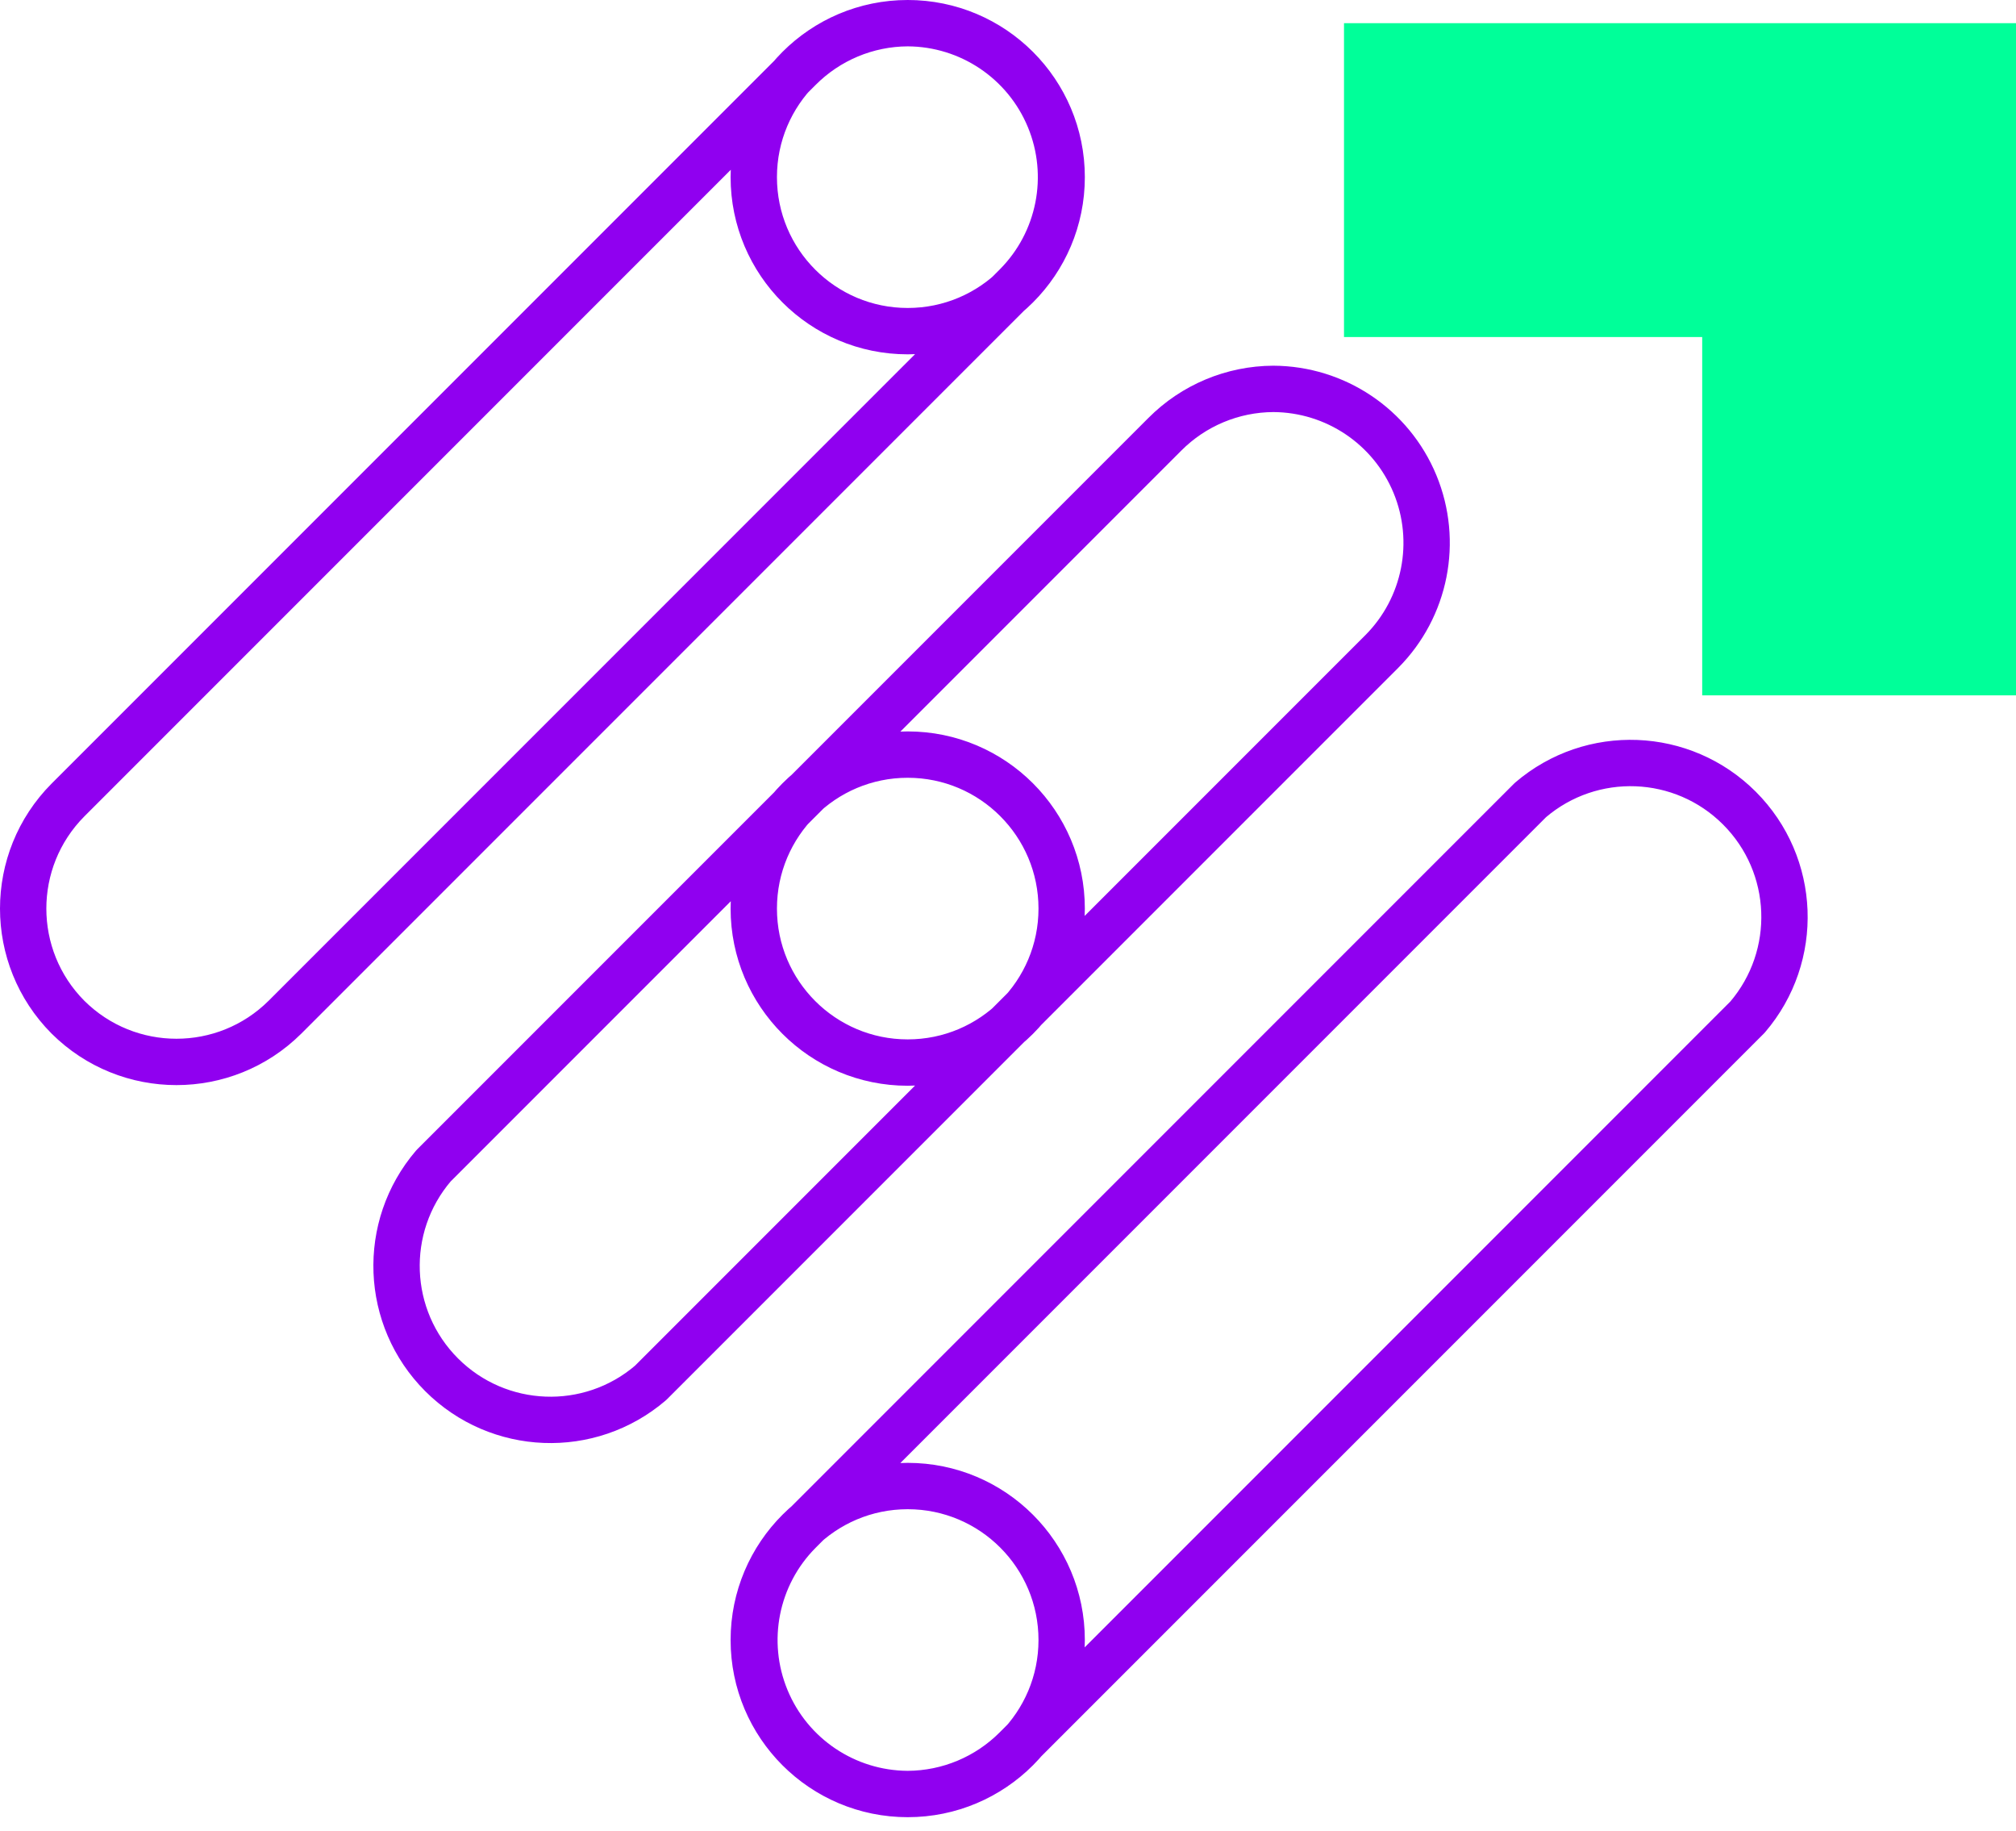
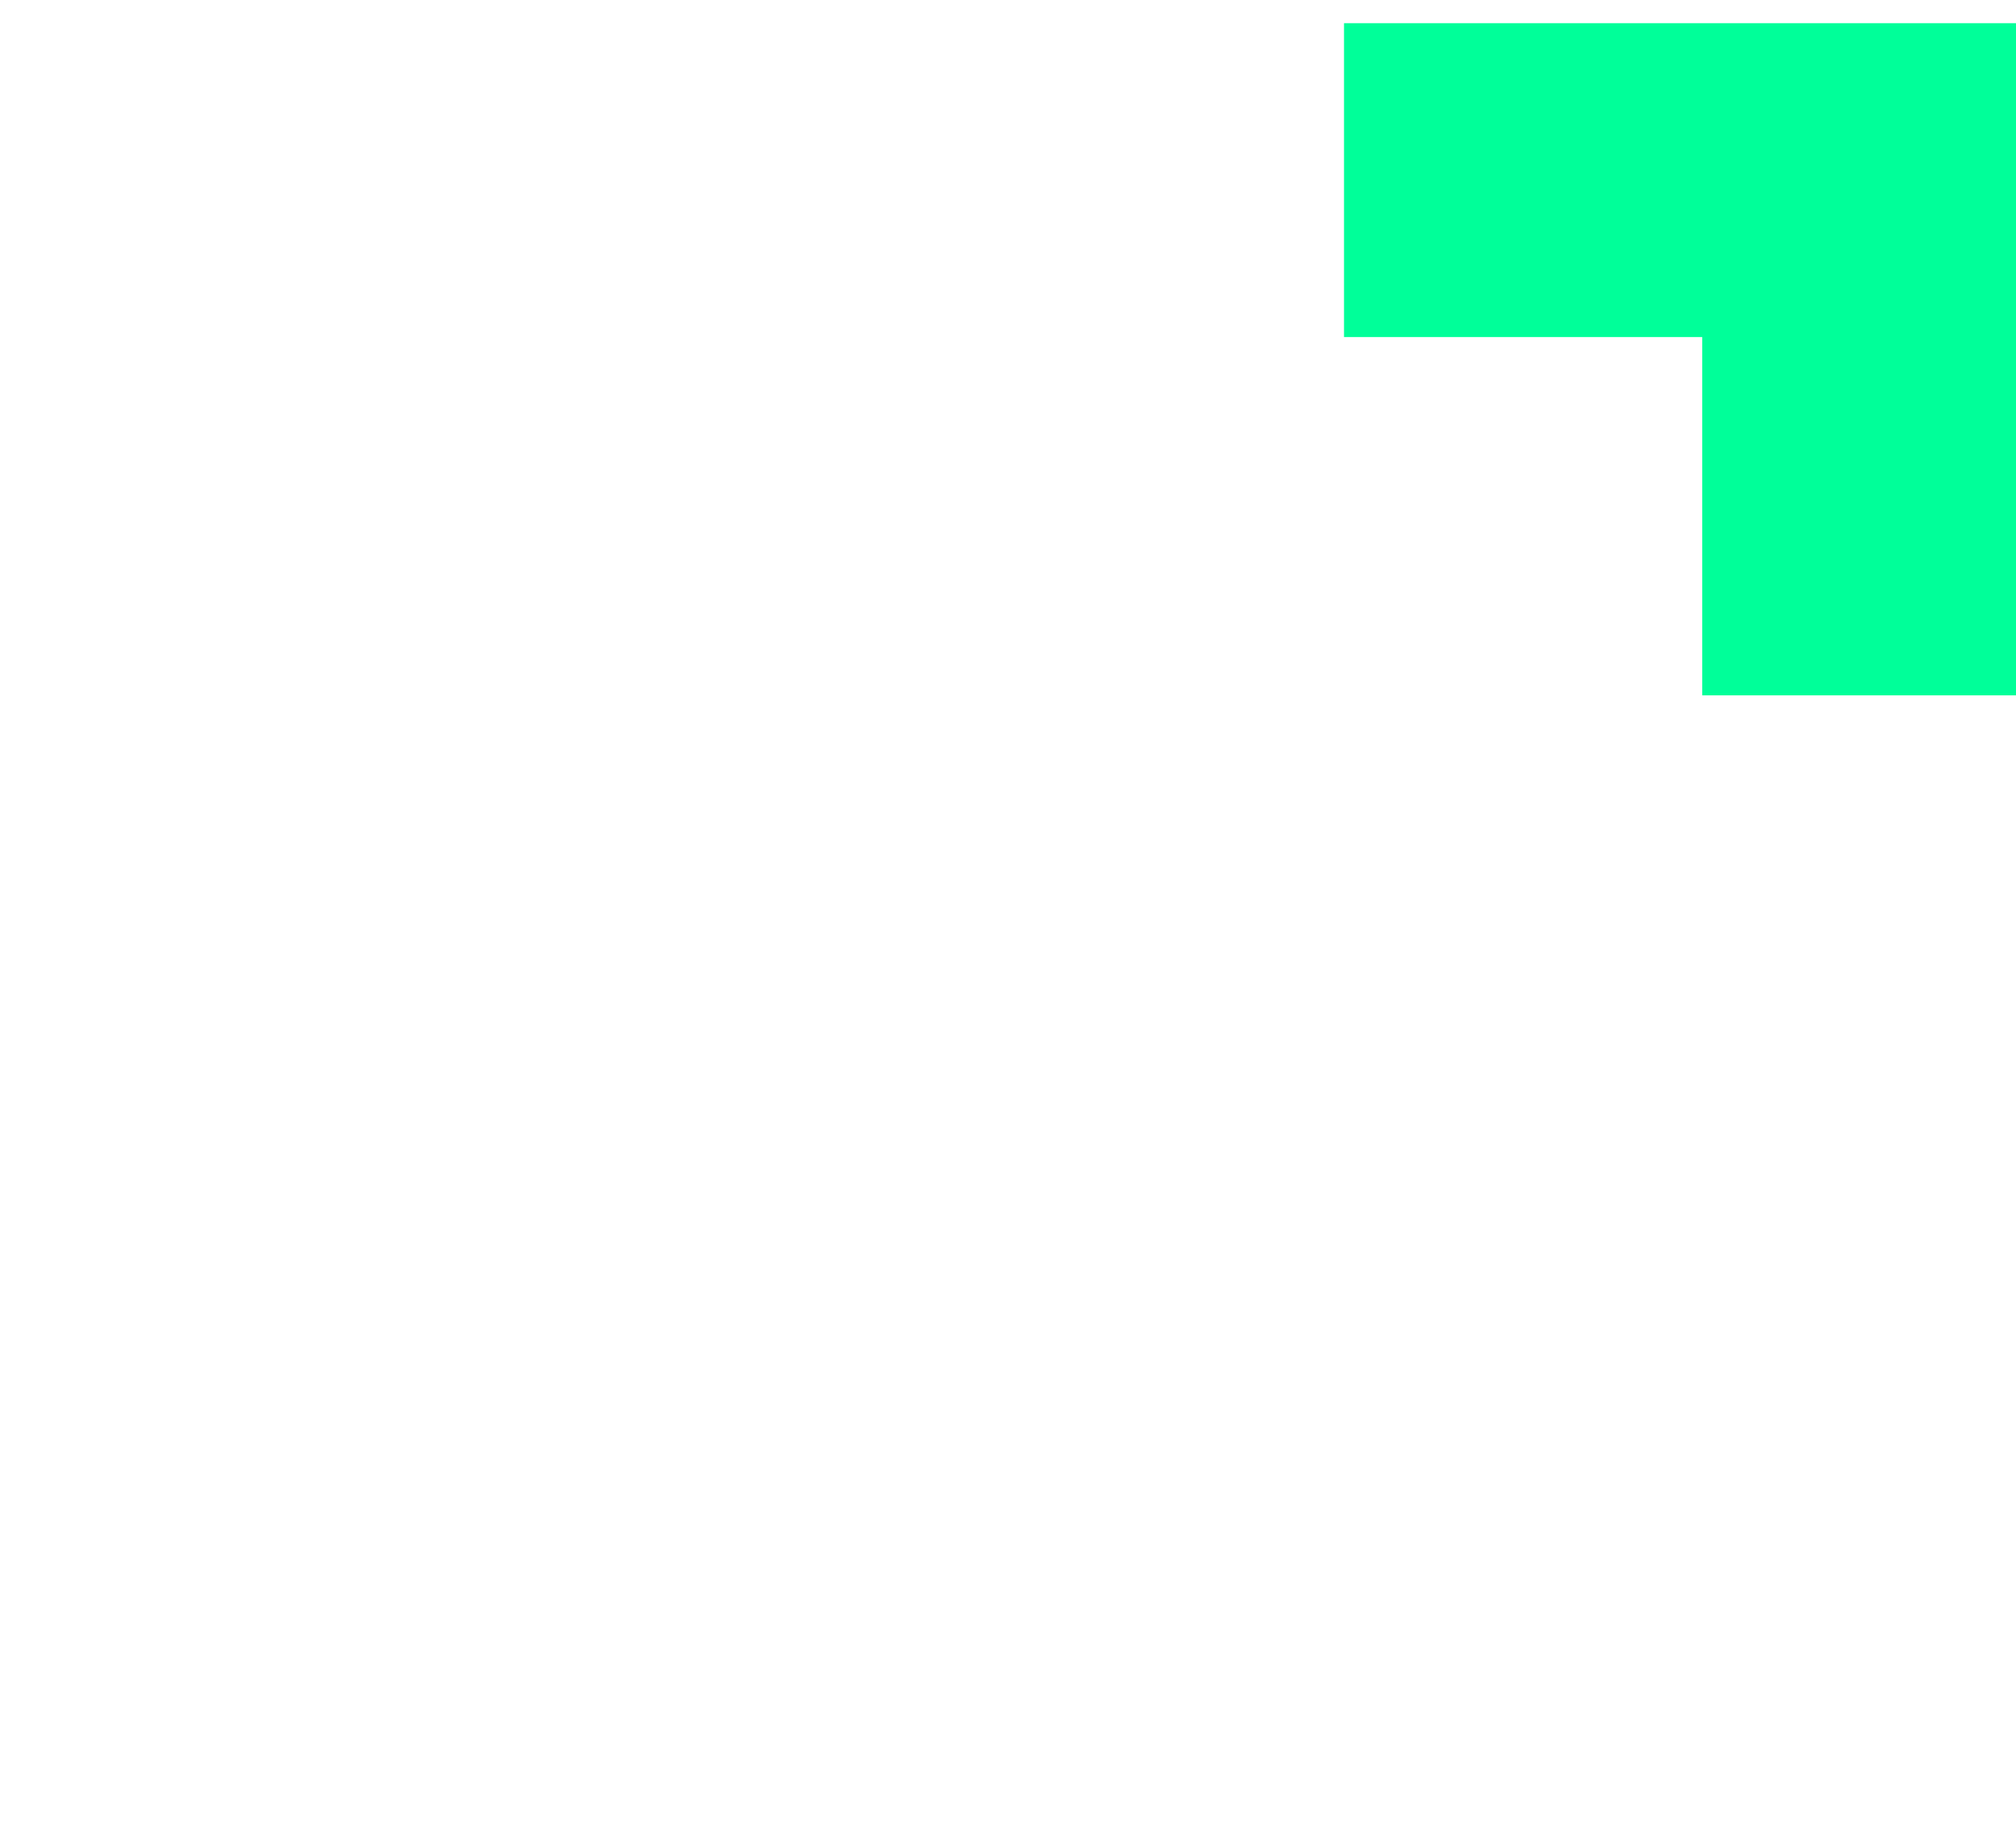
<svg xmlns="http://www.w3.org/2000/svg" width="87" height="79" viewBox="0 0 87 79" fill="none">
  <path d="M87 30H73.458V14.541L58 14.541L58 1L87 1V30Z" fill="#00FF99" />
-   <path d="M39.172 77.4C35.503 77.4 32.529 74.426 32.529 70.757C32.529 67.087 35.503 64.113 39.172 64.113C42.841 64.113 45.816 67.087 45.816 70.757C45.816 74.426 42.841 77.4 39.172 77.4ZM39.172 77.4C36.494 77.389 34.084 75.77 33.061 73.295C32.037 70.82 32.6 67.972 34.488 66.073L66.045 34.516C68.681 32.259 72.61 32.411 75.064 34.865C77.518 37.319 77.669 41.248 75.412 43.884L43.856 75.44C42.615 76.688 40.931 77.393 39.172 77.4ZM39.172 1C42.841 1 45.816 3.974 45.816 7.643C45.816 11.313 42.841 14.287 39.172 14.287C35.503 14.287 32.529 11.313 32.529 7.643C32.529 3.974 35.503 1 39.172 1ZM39.172 1C41.85 1.011 44.26 2.63 45.283 5.105C46.307 7.58 45.744 10.428 43.856 12.327L12.299 43.884C9.708 46.459 5.523 46.459 2.932 43.884C0.356 41.292 0.356 37.108 2.932 34.516L34.488 2.96C35.729 1.712 37.413 1.007 39.172 1ZM32.529 39.2C32.529 42.869 35.503 45.843 39.172 45.843C42.841 45.843 45.816 42.869 45.816 39.2C45.816 35.531 42.841 32.556 39.172 32.556C35.503 32.556 32.529 35.531 32.529 39.2ZM54.95 16.778C57.629 16.79 60.038 18.408 61.062 20.883C62.085 23.358 61.522 26.206 59.634 28.105L28.077 59.662C25.442 61.919 21.512 61.767 19.058 59.314C16.605 56.86 16.453 52.931 18.71 50.295L50.267 18.738C51.507 17.491 53.191 16.786 54.95 16.778Z" stroke="#9000F0" stroke-width="2" stroke-linecap="round" stroke-linejoin="round" />
</svg>